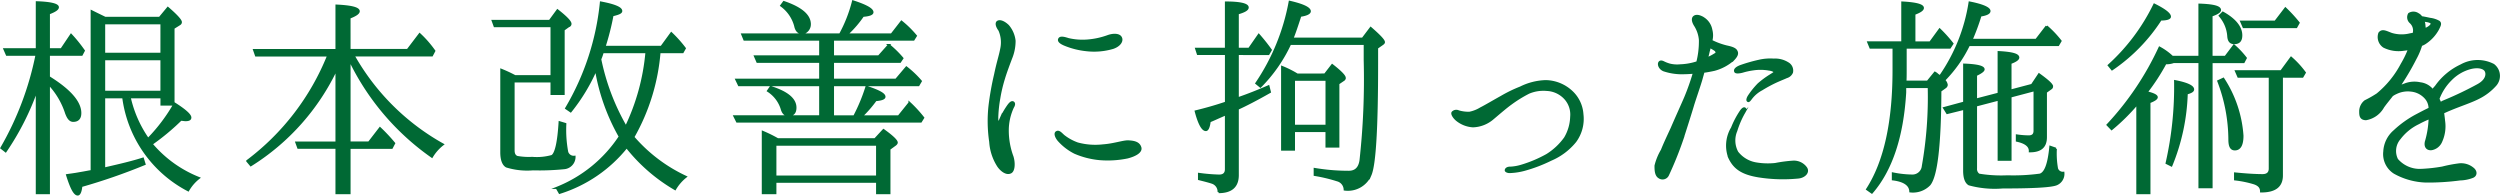
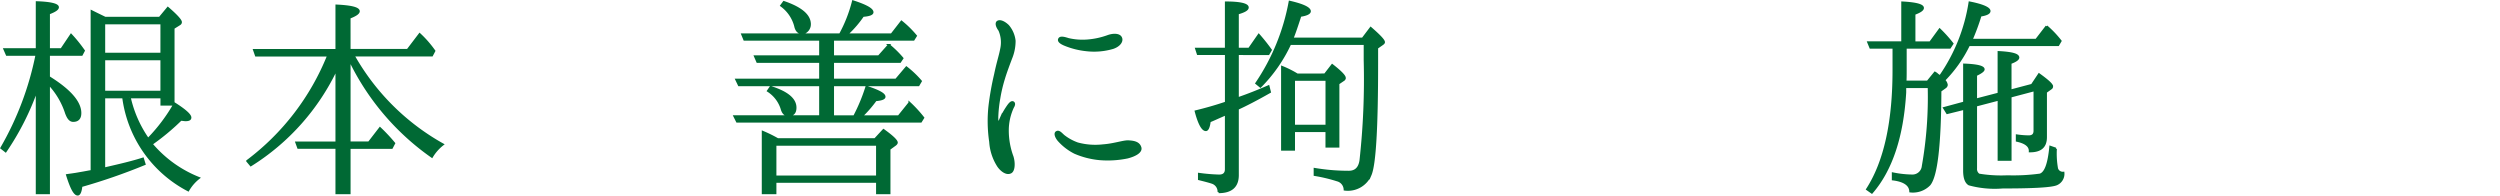
<svg xmlns="http://www.w3.org/2000/svg" width="104.578mm" height="8.18mm" viewBox="0 0 296.442 23.188">
  <defs>
    <style>.cls-1{fill:#006934;stroke:#006934;stroke-miterlimit:10;stroke-width:0.25px;}</style>
  </defs>
  <g id="レイヤー_2" data-name="レイヤー 2">
    <g id="テキスト">
      <path class="cls-1" d="M4.364,10.632a31.8,31.8,0,0,1-3.7,7.307l-.5-.391A36.179,36.179,0,0,0,4.336,6.488H.809L.528,5.844H4.364V.272c1.68.056,2.492.28,2.492.588,0,.224-.335.448-1.064.728V5.844H7.276L8.424,4.136A17.218,17.218,0,0,1,9.937,6.012l-.253.476H5.792v2.66c2.492,1.54,3.724,2.968,3.724,4.256q0,.924-.84.924c-.364,0-.615-.308-.84-.924A9.081,9.081,0,0,0,5.792,9.96V22.9H4.364ZM18.924,2.12,19.9.944c1.008.868,1.54,1.456,1.54,1.68,0,.112-.056.2-.2.28l-.672.42V12.4H19.148v-.868h-3.78a13.948,13.948,0,0,0,2.184,4.956l.084-.084a20.238,20.238,0,0,0,3.08-4.116c1.232.784,1.848,1.344,1.848,1.652,0,.224-.2.308-.588.308-.056,0-.224-.028-.532-.056a27.471,27.471,0,0,1-3.472,2.884,14.186,14.186,0,0,0,5.6,4.032,5.038,5.038,0,0,0-1.26,1.456,14.53,14.53,0,0,1-7.7-11.032H12.344v8.456c1.848-.421,3.388-.784,4.593-1.176l.2.644a70.581,70.581,0,0,1-7.5,2.6c-.056.644-.224,1.007-.42,1.007-.392,0-.784-.783-1.26-2.295.364-.056.868-.112,1.456-.225.7-.111,1.177-.223,1.456-.251V1.336c.84.42,1.372.672,1.6.784Zm-6.58.644V6.376h6.8V2.764Zm6.8,8.12V7.02h-6.8v3.864Z" />
      <path class="cls-1" d="M41.442,7.1v9.8h2.3L45.054,15.2a20.476,20.476,0,0,1,1.68,1.792l-.28.532H41.442V22.9H39.9V17.52H35.366l-.224-.616H39.9V8.168A27.181,27.181,0,0,1,29.738,19.592l-.42-.5a29.279,29.279,0,0,0,9.6-12.516H30.354l-.224-.644H39.9V.664c1.764.084,2.632.308,2.632.672q0,.336-1.092.756V5.928H48.33l1.428-1.876A12.577,12.577,0,0,1,51.494,6.04l-.28.532h-9.3A27.58,27.58,0,0,0,52.5,17.128a5.254,5.254,0,0,0-1.287,1.455A29.806,29.806,0,0,1,41.582,7.356Z" />
-       <path class="cls-1" d="M60.894,9.652v8.176c0,.42.139.672.419.784a7.749,7.749,0,0,0,1.792.112,6.6,6.6,0,0,0,2.353-.224c.447-.28.755-1.6.9-4l.671.2a14.163,14.163,0,0,0,.225,3.332.806.806,0,0,0,.867.559,1.34,1.34,0,0,1-1.2,1.345,29.408,29.408,0,0,1-3.725.14,8.335,8.335,0,0,1-3.136-.337c-.391-.223-.616-.783-.616-1.679V8.28a16.75,16.75,0,0,1,1.625.756H65.4V3.1H58.653l-.224-.616h6.748l.925-1.26c1.035.812,1.54,1.344,1.54,1.6a.287.287,0,0,1-.225.28l-.587.42v7.616H65.4V9.652ZM81.305,20.964a5.305,5.305,0,0,0-1.26,1.456,20.361,20.361,0,0,1-5.74-4.984,16.48,16.48,0,0,1-7.951,5.432l-.336-.588A16.056,16.056,0,0,0,73.493,16.2a24.065,24.065,0,0,1-2.827-7.952,22.04,22.04,0,0,1-3,4.956l-.532-.364A30.552,30.552,0,0,0,71.253.3c1.624.308,2.408.644,2.408,1.008,0,.2-.336.336-1.036.5a30.7,30.7,0,0,1-.952,3.752h6.748L79.6,3.94a14.719,14.719,0,0,1,1.6,1.792l-.252.448H78.2a24.32,24.32,0,0,1-3.108,10.08A18.6,18.6,0,0,0,81.305,20.964ZM76.657,6.18H71.478c-.084.2-.141.476-.309.84a26.673,26.673,0,0,0,3.052,8.036A25.607,25.607,0,0,0,76.657,6.18Z" />
      <path class="cls-1" d="M101.289,13.8a20.592,20.592,0,0,0,1.456-3.5c1.428.475,2.128.84,2.128,1.176,0,.2-.336.336-1.036.392a14.347,14.347,0,0,1-1.68,1.932h4.4l1.288-1.6a15.074,15.074,0,0,1,1.624,1.764l-.28.448H87.4l-.308-.616H97.257V10.1H87.625l-.308-.644h9.94V7.328H89.809l-.28-.644h7.728V4.7H88.269l-.252-.616H99.609a16.581,16.581,0,0,0,1.54-3.92c1.54.5,2.3.924,2.3,1.288,0,.224-.392.364-1.12.42a12.714,12.714,0,0,1-1.736,2.044c-.056.084-.084.14-.14.168h5.264l1.176-1.512a12.132,12.132,0,0,1,1.708,1.68l-.28.448H98.769V6.684H104.2l1.2-1.344A12.175,12.175,0,0,1,107,6.908l-.28.42H98.769V9.456h7.476L107.477,8a11.723,11.723,0,0,1,1.708,1.624l-.28.476H98.769v3.7Zm2.464,2.716,1.008-1.092c1.064.756,1.568,1.26,1.568,1.484,0,.084-.084.2-.252.308l-.616.448V22.9h-1.456V21.552H91.937V22.9H90.453V15.644a16.371,16.371,0,0,1,1.764.868ZM91.377,10.324q2.94.924,2.94,2.436c0,.615-.28.9-.84.9-.392,0-.644-.252-.784-.756a3.9,3.9,0,0,0-1.624-2.129Zm.56,6.832v3.78h12.068v-3.78ZM92.945.244c2.044.7,3.08,1.568,3.08,2.632a1.087,1.087,0,0,1-.5.924.729.729,0,0,1-.42.112c-.42,0-.7-.28-.812-.84A4.369,4.369,0,0,0,92.637.664Z" />
      <path class="cls-1" d="M117.333,12.592a33.7,33.7,0,0,1,.672-3.78c.308-1.484.56-2.156.728-3.052a3.6,3.6,0,0,0-.224-2.184c-.252-.336-.448-.784-.224-.98.308-.224.868.084,1.26.476a3.3,3.3,0,0,1,.756,1.764,5.394,5.394,0,0,1-.42,2.1c-.2.532-.616,1.624-.84,2.38a17.284,17.284,0,0,0-.56,2.38,15.37,15.37,0,0,0-.224,1.988c-.028.476,0,.812.112.812.14,0,.224-.28.336-.532a10.155,10.155,0,0,1,.9-1.512c.2-.252.364-.392.532-.308.168.112.112.335-.028.56a6.549,6.549,0,0,0-.616,2.744,8.941,8.941,0,0,0,.56,3.135c.224.729.2,1.709-.252,1.876-.448.2-1.036-.2-1.428-.755a5.99,5.99,0,0,1-.952-2.884A16.675,16.675,0,0,1,117.333,12.592Zm8.876,3.584a5.874,5.874,0,0,0,1.568.84,8.015,8.015,0,0,0,3.024.224c1.232-.084,2.352-.476,2.94-.476.616.028,1.26.111,1.456.672.224.532-.532.98-1.512,1.231a11.572,11.572,0,0,1-3.276.2,9.622,9.622,0,0,1-2.968-.756,6.489,6.489,0,0,1-1.9-1.456c-.364-.42-.476-.868-.252-.98C125.593,15.476,125.9,15.952,126.209,16.176Zm0-10.892c-.392-.168-.728-.392-.616-.644s.476-.2,1.092,0a7.338,7.338,0,0,0,2.268.168,9.106,9.106,0,0,0,2.436-.532c.644-.224,1.316-.2,1.512.168.224.392-.112.952-.924,1.232a7.877,7.877,0,0,1-3.08.28A9.242,9.242,0,0,1,126.209,5.284Z" />
      <path class="cls-1" d="M146.77,6.4v5.264c1.147-.392,2.352-.868,3.64-1.428l.168.672c-1.624.924-2.884,1.567-3.808,1.988v7.868q0,2.016-2.269,2.016a1.119,1.119,0,0,0-.7-1.092c-.308-.112-.84-.253-1.624-.448v-.616a21.816,21.816,0,0,0,2.38.2c.532,0,.812-.252.812-.756V13.544c-.924.392-1.568.7-1.933.84-.083.7-.251,1.036-.447,1.036-.392,0-.812-.728-1.2-2.212,1.148-.28,2.352-.616,3.584-1.036V6.4h-3.332l-.2-.616h3.528V.3c1.708,0,2.576.224,2.576.588,0,.252-.392.476-1.176.7v4.2h1.344l1.148-1.652c.615.7,1.064,1.288,1.427,1.792l-.279.476Zm14.812-1.82.952-1.26C163.57,4.22,164.1,4.78,164.1,5c0,.084-.057.14-.168.224l-.644.448V7.468c0,7.615-.252,12.04-.785,13.272a2.909,2.909,0,0,1-3.051,1.736,1.169,1.169,0,0,0-.869-1.092,18.667,18.667,0,0,0-2.688-.644v-.7a24.255,24.255,0,0,0,4.033.335c.783,0,1.259-.419,1.4-1.343a87.308,87.308,0,0,0,.5-11.9V5.2h-8.847a17.816,17.816,0,0,1-3.528,5.068l-.477-.392A25.349,25.349,0,0,0,152.93.216c1.6.364,2.38.756,2.38,1.12,0,.224-.364.42-1.121.532-.391,1.2-.7,2.128-.951,2.716ZM157.1,8.84l.868-1.12c1.008.784,1.484,1.288,1.484,1.512a.267.267,0,0,1-.141.252l-.615.42V17.38h-1.4V15.532h-3.864v2.212h-1.4v-9.8a11.925,11.925,0,0,1,1.792.9Zm-3.668.616v5.46H157.3V9.456Z" />
-       <path class="cls-1" d="M186.311,13.852a2.834,2.834,0,0,0-.728-2.184A3.125,3.125,0,0,0,183.4,10.66a4.436,4.436,0,0,0-2.128.336,15.2,15.2,0,0,0-2.128,1.316c-.588.42-1.456,1.176-2.156,1.764a3.8,3.8,0,0,1-2.324.9,3.362,3.362,0,0,1-1.932-.756c-.392-.336-.616-.756-.476-.9a.607.607,0,0,1,.7-.112,4.231,4.231,0,0,0,1.288.167,4.07,4.07,0,0,0,1.344-.531c.42-.2,1.792-1.008,2.408-1.344a16.029,16.029,0,0,1,2.3-1.12,7.166,7.166,0,0,1,3-.756,4.619,4.619,0,0,1,3.08,1.26,4,4,0,0,1,1.26,2.66,4.51,4.51,0,0,1-.84,3.22,7.487,7.487,0,0,1-2.912,2.184,17.547,17.547,0,0,1-3.08,1.176A7.485,7.485,0,0,1,179,20.4c-.252,0-.448-.112-.448-.2,0-.14.14-.28.392-.308a5.515,5.515,0,0,0,1.512-.253,14.959,14.959,0,0,0,2.968-1.259,7.511,7.511,0,0,0,2.156-2.016A5.225,5.225,0,0,0,186.311,13.852Z" />
-       <path class="cls-1" d="M199.835,11.556a27.865,27.865,0,0,0,1.036-2.94c-.364.028-.728.056-1.036.056a6.772,6.772,0,0,1-2.548-.336c-.532-.224-.672-.756-.5-.952.112-.14.308-.084.476,0a3.906,3.906,0,0,0,.728.28,3.685,3.685,0,0,0,1.26.084,7.158,7.158,0,0,0,2.016-.364,10.038,10.038,0,0,0,.308-2.66,3.8,3.8,0,0,0-.56-1.68c-.224-.336-.42-.84-.112-1.064.28-.2.728-.056,1.12.2a2.076,2.076,0,0,1,.9,1.372,2.51,2.51,0,0,1,0,1.288,8.5,8.5,0,0,0,1.82.672c.532.112,1.008.252,1.148.532.168.28.084.56-.336,1.008a5.529,5.529,0,0,1-2.3,1.232c-.392.084-.812.168-1.26.224-.084.336-.168.588-.224.812-.2.728-.84,2.548-1.036,3.22s-.924,2.968-1.288,4.088a42.539,42.539,0,0,1-1.68,4.144.7.7,0,0,1-1.036.252c-.42-.252-.42-.924-.42-1.373a6.72,6.72,0,0,1,.756-1.847c.308-.784.728-1.653,1.176-2.633C198.687,14.132,199.5,12.34,199.835,11.556Zm2.912-5.992c-.056.2-.084.392-.14.532-.028.168-.112.476-.2.84a6.47,6.47,0,0,0,1.008-.532c.2-.084.14-.308,0-.448A4.755,4.755,0,0,0,202.747,5.564Zm11.424,14.364c.336.531-.252,1.064-.952,1.12a18.526,18.526,0,0,1-4.7-.14c-2.044-.336-2.912-1.036-3.472-2.241a4.062,4.062,0,0,1,.336-3.5,10.283,10.283,0,0,1,1.064-2.015c.168-.224.336-.364.448-.28.112.056.056.28-.112.532a10.73,10.73,0,0,0-.9,2.1A2.939,2.939,0,0,0,206,18.052a3.547,3.547,0,0,0,2.156,1.316,8.325,8.325,0,0,0,2.352.084,16.521,16.521,0,0,1,2.128-.28A1.774,1.774,0,0,1,214.171,19.928Zm-3.752-11.4c-.028-.14-.392-.252-.644-.28a5.829,5.829,0,0,0-1.876-.028,8.313,8.313,0,0,0-1.288.28c-.308.084-.756.14-.84,0-.168-.308.336-.56.644-.672a18.878,18.878,0,0,1,2.156-.616,5.942,5.942,0,0,1,1.764-.14,2.794,2.794,0,0,1,1.652.42,1,1,0,0,1,.5,1.092.978.978,0,0,1-.644.56c-.168.084-.672.28-1.232.532a16.13,16.13,0,0,0-1.708.924,3.791,3.791,0,0,0-1.148.924c-.168.2-.364.532-.476.448-.14-.056-.056-.336.084-.56a9.5,9.5,0,0,1,1.148-1.428,10.349,10.349,0,0,1,1.4-1.036C210.2,8.756,210.447,8.644,210.419,8.532Z" />
      <path class="cls-1" d="M225.965,5.648V8.2c0,.616,0,1.12-.028,1.484h2.632l.868-1.064a1.45,1.45,0,0,1,.336.252,1.114,1.114,0,0,1,.252.2l.084-.112A20.916,20.916,0,0,0,233.553.3c1.568.308,2.352.672,2.352,1.008,0,.252-.364.42-1.064.532a26.147,26.147,0,0,1-1.064,2.884h7.672l1.232-1.6a12.043,12.043,0,0,1,1.652,1.736l-.28.476H233.469a15.541,15.541,0,0,1-2.94,4.172.943.943,0,0,1,.308.56.382.382,0,0,1-.168.28l-.588.419c-.028,6.385-.448,10.081-1.288,11.117a2.735,2.735,0,0,1-2.268.812c-.028-.756-.7-1.261-2.072-1.429v-.7a11.885,11.885,0,0,0,2.24.252,1.237,1.237,0,0,0,1.316-1.12,46.912,46.912,0,0,0,.7-9.38h-2.8v.644c-.308,5.208-1.624,9.184-3.948,11.872l-.56-.392q3.15-4.872,3.136-14.2v-2.6h-2.744l-.252-.616h4.032V.3c1.624.084,2.436.308,2.436.644,0,.224-.336.448-1.008.7V5.032h1.876L230,3.492a16.239,16.239,0,0,1,1.512,1.68l-.308.476Zm8.344,6.86v7.448a.817.817,0,0,0,.336.756,16.135,16.135,0,0,0,3.388.2,23.481,23.481,0,0,0,3.864-.2c.644-.2,1.036-1.26,1.232-3.3l.644.224a10.359,10.359,0,0,0,.14,2.352.714.714,0,0,0,.756.5,1.344,1.344,0,0,1-.84,1.372c-.672.252-2.772.364-6.356.364a11.517,11.517,0,0,1-3.976-.364c-.392-.224-.588-.784-.588-1.624V12.9l-2.016.5-.364-.588,2.38-.644V7.664c1.54.056,2.3.252,2.3.56,0,.168-.308.392-.9.672v2.912l2.688-.7V6.18c1.54.084,2.324.28,2.324.644,0,.2-.308.42-.924.644v3.276l2.548-.672.84-1.26c1.008.728,1.54,1.2,1.54,1.428a.268.268,0,0,1-.14.252l-.588.42V16.26c0,1.148-.616,1.679-1.9,1.679.028-.615-.5-1.035-1.54-1.259v-.617a10.179,10.179,0,0,0,1.4.113c.476,0,.7-.224.7-.672V10.688l-2.856.756v7.5H237v-7.14Z" />
-       <path class="cls-1" d="M255.74,11.528c0,.168-.28.364-.868.588V22.9h-1.428V12.284a23.828,23.828,0,0,1-3.052,3.024l-.476-.5a34.638,34.638,0,0,0,6.16-9.156,7.059,7.059,0,0,1,1.512,1.092h3.22V.552c1.624.056,2.436.252,2.436.644,0,.2-.364.42-1.008.644v4.9h1.652L264.9,5.4a10.162,10.162,0,0,1,1.4,1.484l-.252.476h-3.808V22.2h-1.428V7.356h-3.08a2.513,2.513,0,0,1-.952.14,24.691,24.691,0,0,1-2.24,3.444C255.348,11.136,255.74,11.332,255.74,11.528Zm-5.684-3.78a23.577,23.577,0,0,0,5.4-7.2q1.848.924,1.848,1.428c0,.2-.364.336-1.092.336a20.667,20.667,0,0,1-5.768,5.908Zm6.86,11.592a40.678,40.678,0,0,0,1.008-9.716c1.428.28,2.128.616,2.128.98,0,.2-.252.336-.756.476a24.363,24.363,0,0,1-1.82,8.54Zm6.72-10a14.08,14.08,0,0,1,2.268,6.748c0,1.092-.308,1.624-.9,1.624-.448,0-.644-.364-.644-1.176a19.529,19.529,0,0,0-1.316-6.916ZM263.58,1.5c1.456.812,2.184,1.736,2.184,2.688,0,.644-.28.924-.84.924-.448,0-.672-.28-.7-.868a4.085,4.085,0,0,0-1.008-2.38Zm7,7.588V20.8c0,1.287-.812,1.9-2.464,1.9,0-.476-.252-.756-.784-.952a12.463,12.463,0,0,0-2.3-.477v-.7c1.4.14,2.492.2,3.248.2.56,0,.868-.252.868-.784V9.092h-3.724l-.28-.644H270.5l1.176-1.6A10.807,10.807,0,0,1,273.3,8.616l-.28.476ZM269.8,2.568,271,1a17.379,17.379,0,0,1,1.568,1.708l-.28.5h-6.244l-.28-.644Z" />
-       <path class="cls-1" d="M295.917,10.072a6.592,6.592,0,0,1-2.072,1.568c-.812.42-2.184.868-3.248,1.316-.28.112-.588.252-.9.392.028.308.084.644.112.98a4.326,4.326,0,0,1-.336,2.436,1.521,1.521,0,0,1-1.148.924c-.588.056-.812-.392-.644-.952a10.935,10.935,0,0,0,.42-2.576v-.168a11.542,11.542,0,0,0-1.316.616,6.071,6.071,0,0,0-2.24,1.82,2.262,2.262,0,0,0-.308,2.492,3.534,3.534,0,0,0,2.744,1.232,18.968,18.968,0,0,0,2.632-.28,16.266,16.266,0,0,1,1.876-.364,2.19,2.19,0,0,1,1.708.448c.448.336.448.812.028,1.008a4.389,4.389,0,0,1-1.512.307,28.75,28.75,0,0,1-4.032.252,8.166,8.166,0,0,1-3.752-1.035,2.617,2.617,0,0,1-1.2-2.52,3.417,3.417,0,0,1,1.2-2.436,12.192,12.192,0,0,1,2.632-1.876c.476-.252,1.008-.532,1.54-.784a1.912,1.912,0,0,0-.364-1.12,2.628,2.628,0,0,0-1.792-1.008,3.149,3.149,0,0,0-1.792.28,2.917,2.917,0,0,0-.5.28c-.364.476-.728.9-1.064,1.372a2.884,2.884,0,0,1-2.044,1.456c-.616-.028-.672-.392-.672-.9A1.541,1.541,0,0,1,280.461,12a13.494,13.494,0,0,0,1.428-.812A11.554,11.554,0,0,0,284.8,7.608a11.279,11.279,0,0,0,.868-1.792L285,5.9a3.908,3.908,0,0,1-2.324-.364,1.376,1.376,0,0,1-.532-1.6c.336-.448.812-.14,1.428.084a4.132,4.132,0,0,0,2.212.056L286.2,4a1.283,1.283,0,0,0-.364-1.344.806.806,0,0,1-.168-1.008.965.965,0,0,1,1.064.028.975.975,0,0,1,.392.364c.392.056.868.168,1.036.2a2.814,2.814,0,0,1,1.036.336c.252.2.112.448-.112.9A4.639,4.639,0,0,1,287.6,5.088a2.12,2.12,0,0,1-.5.252,8.284,8.284,0,0,1-.672,1.6,29.917,29.917,0,0,1-1.708,2.94,3.648,3.648,0,0,1-.28.42c.224-.084.476-.2.644-.252a3.154,3.154,0,0,1,1.9-.168,2.184,2.184,0,0,1,1.484.84,2.827,2.827,0,0,1,.364-.448,7.553,7.553,0,0,1,3-2.52,4.051,4.051,0,0,1,3.836-.056A1.638,1.638,0,0,1,295.917,10.072ZM287.489,3.52c.14-.084.252-.14.364-.2.42-.224.56-.5.476-.588-.084-.112-.28-.2-.672-.252-.112-.028-.224-.028-.308-.056a1.95,1.95,0,0,1,.14.7A.915.915,0,0,1,287.489,3.52Zm7.252,4.872c-.168-.308-.756-.56-1.736-.336A5.051,5.051,0,0,0,290.653,9.4a6.312,6.312,0,0,0-1.512,2.324c.084.168.168.364.224.5.252-.084.476-.224.728-.336a40.212,40.212,0,0,0,3.668-1.764C294.937,9.512,294.937,8.728,294.741,8.392Z" />
    </g>
  </g>
</svg>